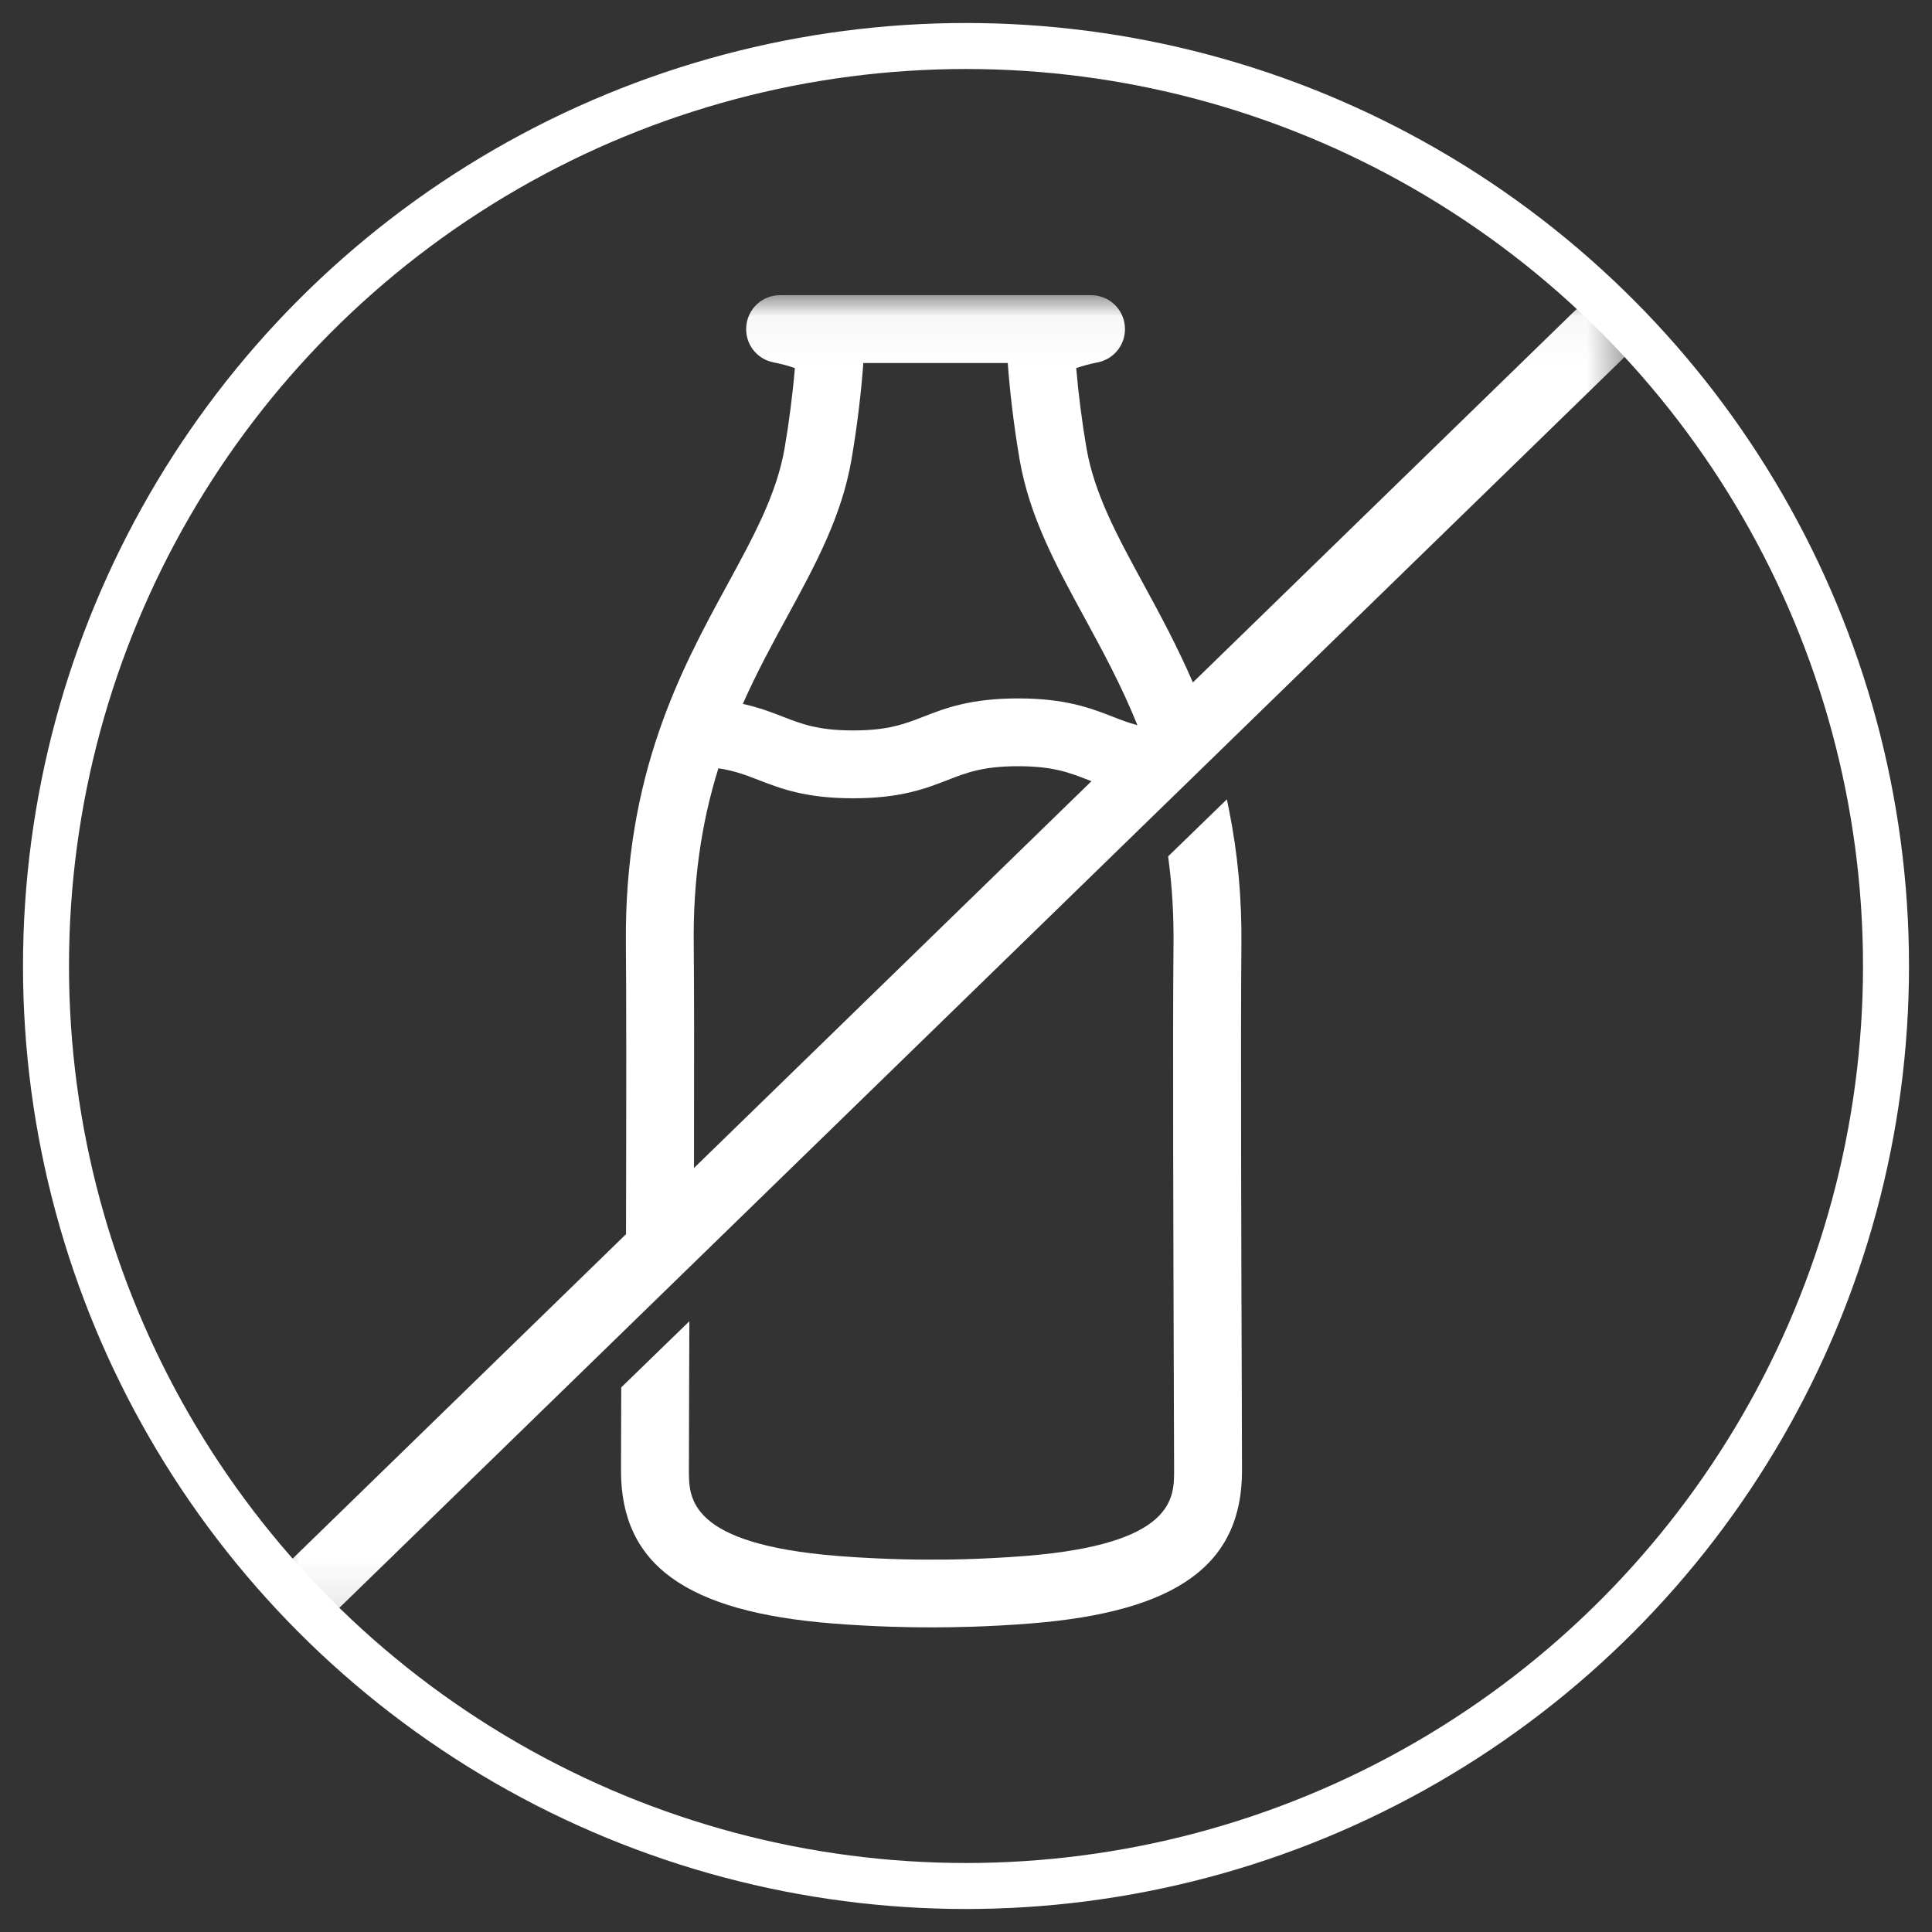
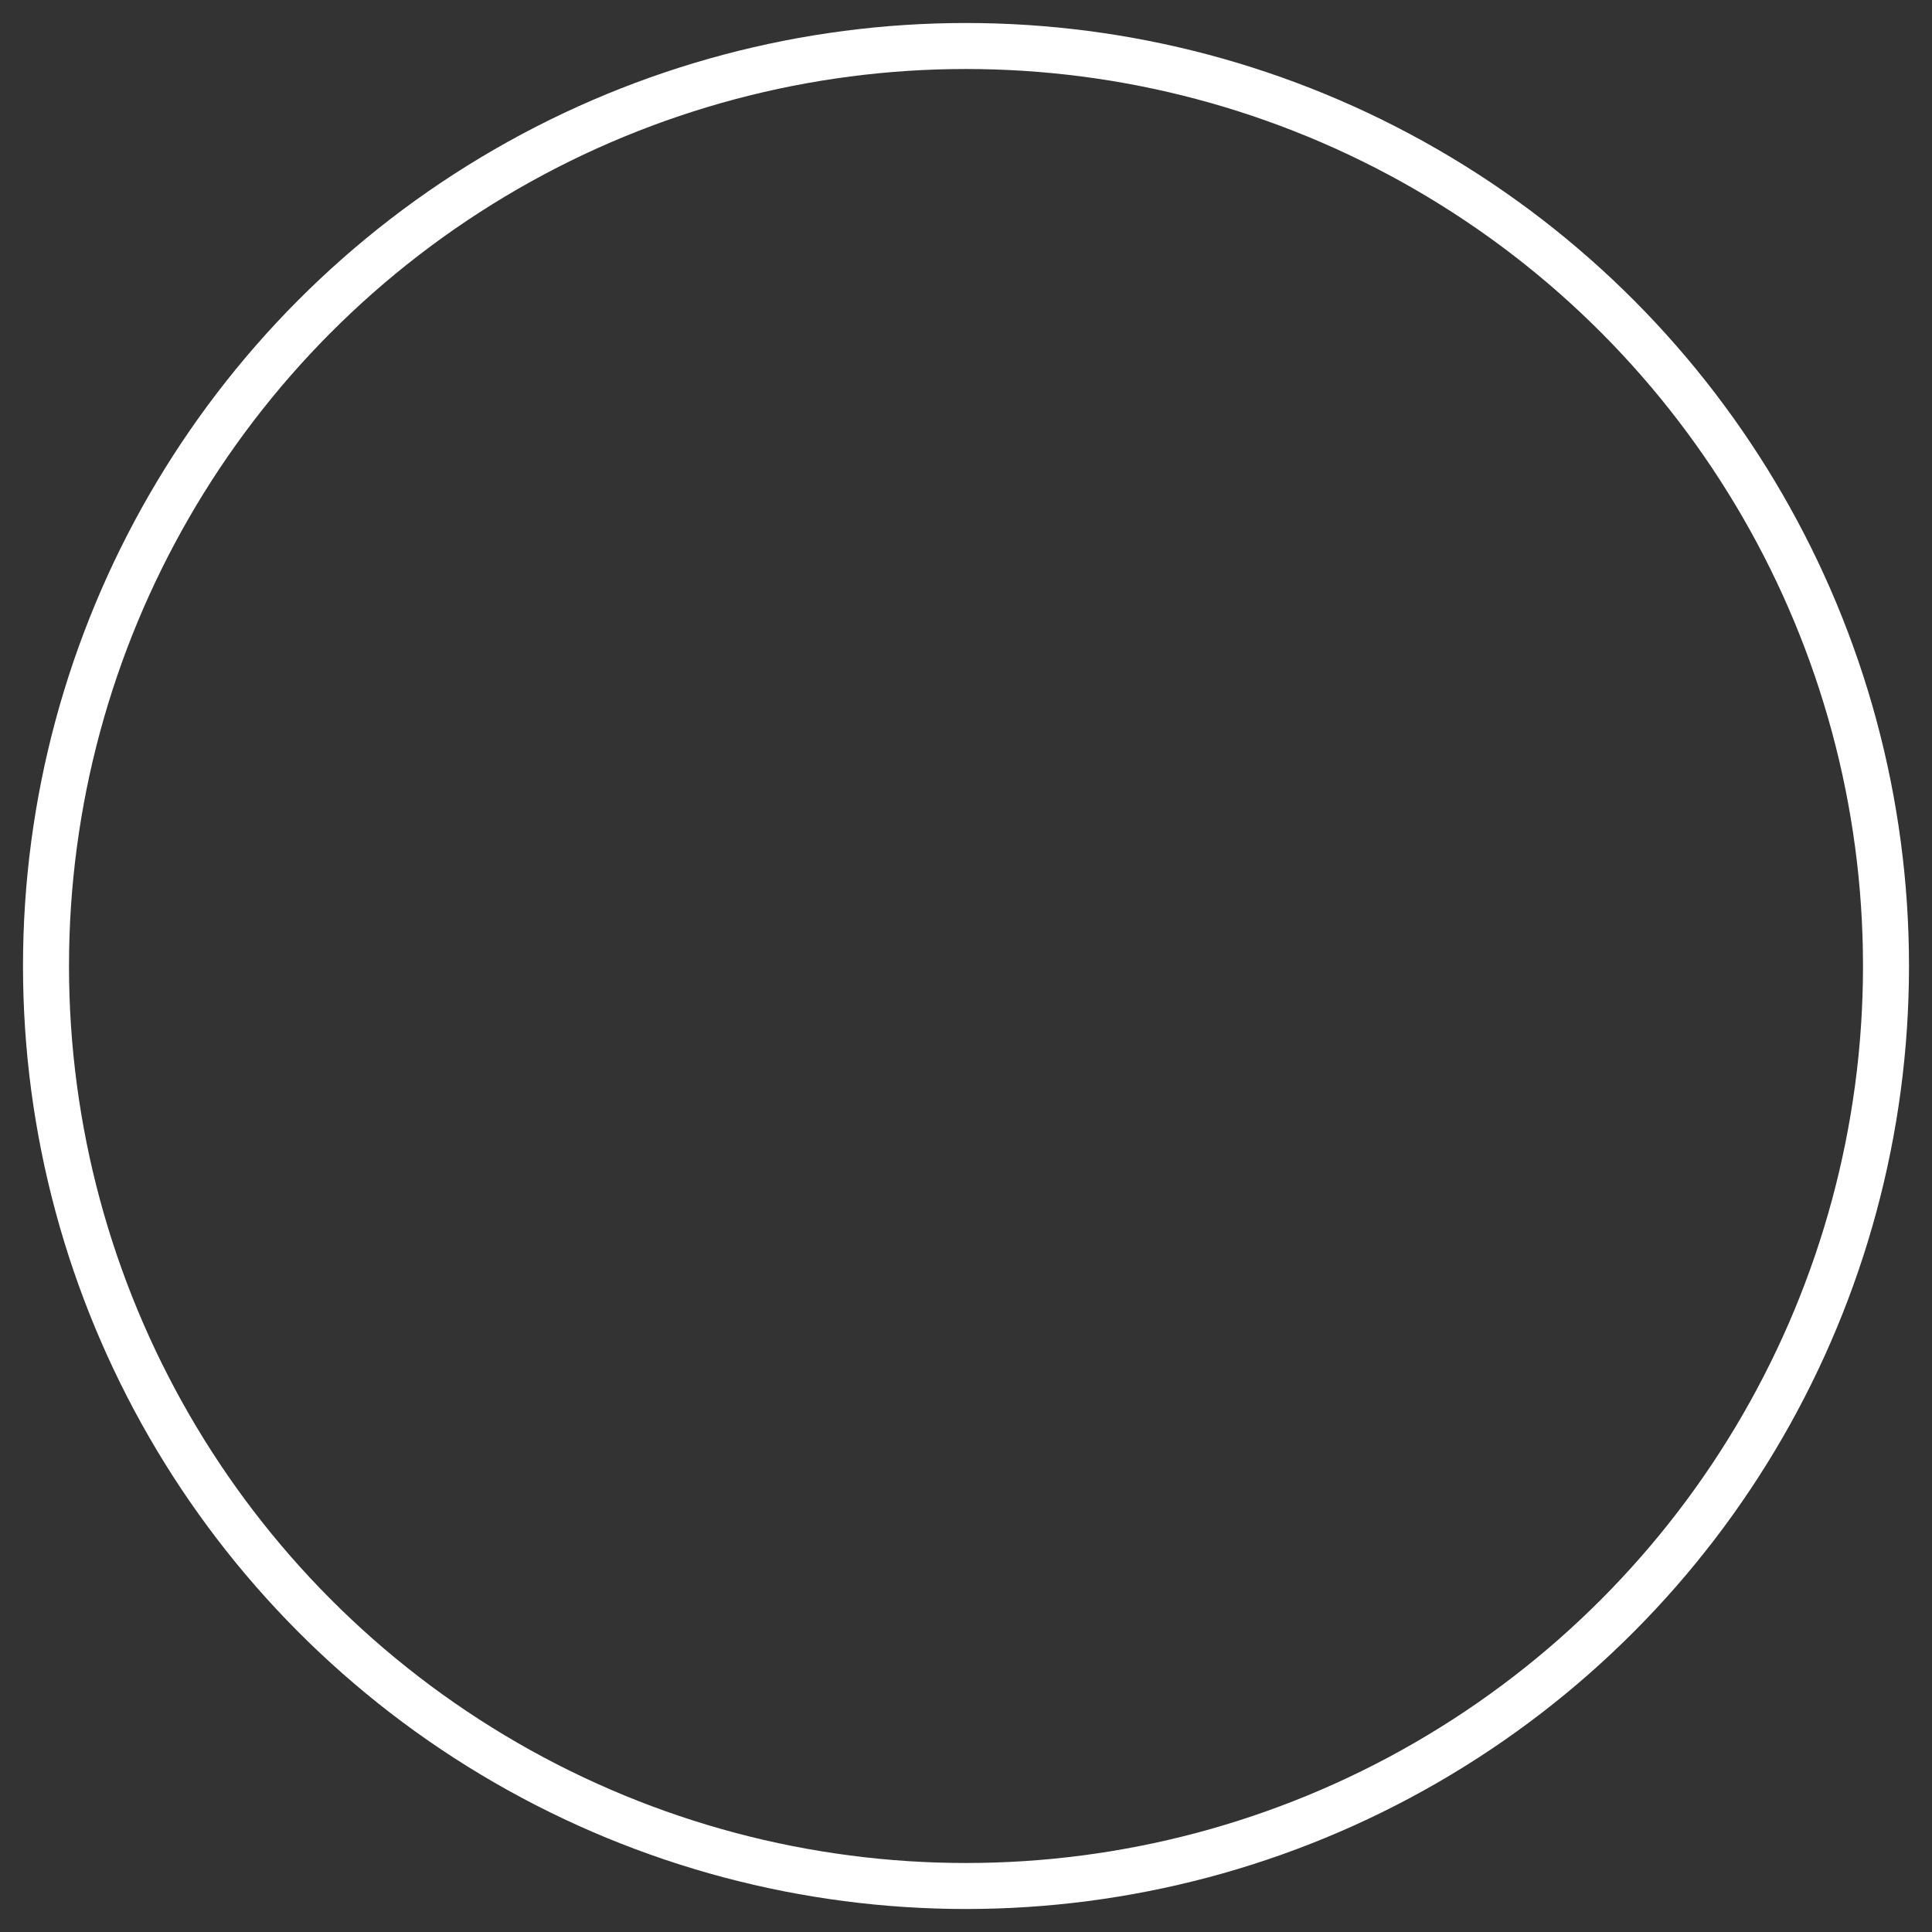
<svg xmlns="http://www.w3.org/2000/svg" xmlns:xlink="http://www.w3.org/1999/xlink" width="42px" height="42px" viewBox="0 0 42 42" version="1.1">
  <rect x="0" y="0" width="42" height="42" fill="#333333" stroke="none" />
  <title>Group 13</title>
  <desc>Created with Sketch.</desc>
  <defs>
-     <polygon id="path-1" points="0 0.04 29.48 0.04 29.48 28.907 0 28.907" />
-   </defs>
+     </defs>
  <g id="web" stroke="none" stroke-width="1" fill="none" fill-rule="evenodd">
    <g id="offline-menu" transform="translate(-1041, -4201)">
      <g id="5" transform="translate(428, 3232)">
        <g id="vysvetlivky" transform="translate(612, 906)">
          <g id="Group-12" transform="translate(2, 64)">
            <g id="Group-9">
              <g id="Group-13">
                <g id="Group-6" transform="translate(5, 5)">
                  <g id="Group-3" transform="translate(0, 0.377)">
                    <mask id="mask-2" fill="white">
                      <use xlink:href="#path-1" />
                    </mask>
                    <g id="Clip-2" />
                    <path d="M16.167,3.622 C16.381,4.857 16.959,5.918 17.571,7.041 C17.967,7.769 18.377,8.52 18.726,9.388 C18.527,9.335 18.357,9.269 18.191,9.204 C17.711,9.017 17.166,8.806 16.132,8.806 C15.098,8.806 14.553,9.017 14.072,9.204 C13.66,9.364 13.304,9.502 12.547,9.502 C11.788,9.502 11.432,9.364 11.021,9.204 C10.79,9.114 10.509,9.005 10.148,8.925 C10.457,8.231 10.8,7.601 11.105,7.041 C11.717,5.919 12.295,4.858 12.509,3.622 C12.646,2.832 12.731,2.038 12.768,1.515 L15.908,1.515 C15.945,2.037 16.03,2.83 16.167,3.622 M9.081,14.143 C9.066,12.779 9.242,11.529 9.617,10.325 C9.973,10.379 10.223,10.476 10.486,10.578 C10.967,10.765 11.512,10.977 12.547,10.977 C13.581,10.977 14.126,10.765 14.606,10.578 C15.018,10.418 15.374,10.28 16.132,10.28 C16.889,10.28 17.245,10.418 17.656,10.578 C17.679,10.587 17.704,10.596 17.728,10.605 L9.087,19.014 C9.092,16.584 9.09,14.983 9.081,14.143 M29.271,0.4 C28.987,0.11 28.52,0.103 28.228,0.386 L19.932,8.459 C19.581,7.648 19.194,6.937 18.865,6.333 C18.29,5.277 17.793,4.365 17.62,3.37 C17.524,2.815 17.443,2.185 17.396,1.625 C17.535,1.577 17.709,1.53 17.855,1.502 C18.231,1.431 18.488,1.09 18.453,0.709 C18.417,0.327 18.101,0.04 17.718,0.04 L10.958,0.04 C10.575,0.04 10.26,0.327 10.224,0.709 C10.188,1.09 10.445,1.431 10.821,1.502 C10.967,1.529 11.141,1.576 11.28,1.625 C11.233,2.185 11.152,2.816 11.056,3.37 C10.884,4.365 10.387,5.277 9.81,6.336 C8.811,8.17 7.567,10.453 7.606,14.159 C7.616,15.141 7.617,17.208 7.609,20.453 L0.223,27.641 C0.082,27.779 0.003,27.963 -8.39211282e-05,28.16 C-0.002,28.357 0.072,28.543 0.209,28.684 C0.349,28.828 0.537,28.907 0.737,28.907 C0.931,28.907 1.114,28.833 1.252,28.698 L29.257,1.443 C29.398,1.305 29.477,1.121 29.48,0.924 C29.483,0.727 29.408,0.541 29.271,0.4" id="Fill-1" fill="#FFFFFF" mask="url(#mask-2)" />
                  </g>
-                   <path d="M20.987,14.559 C20.998,13.523 20.909,12.554 20.716,11.598 L20.671,11.377 L19.394,12.617 L19.402,12.678 C19.482,13.288 19.518,13.898 19.511,14.543 C19.492,16.349 19.509,21.401 19.518,24.135 C19.522,25.042 19.524,25.716 19.524,25.972 C19.524,26.568 19.524,27.567 16.293,27.825 C15.312,27.903 14.491,27.907 14.247,27.904 C14.238,27.904 13.333,27.915 12.208,27.825 C8.976,27.567 8.976,26.568 8.976,25.972 C8.976,25.716 8.978,25.044 8.981,24.141 L8.986,22.723 L7.505,24.161 L7.505,24.27 C7.502,25.108 7.5,25.728 7.5,25.972 C7.5,28.015 8.916,29.039 12.09,29.292 C13.049,29.369 13.842,29.377 14.139,29.377 L14.26,29.377 L14.361,29.377 C14.658,29.377 15.451,29.369 16.41,29.292 C19.584,29.039 21,28.015 21,25.972 C21,25.715 20.998,25.039 20.995,24.13 C20.985,21.419 20.969,16.371 20.987,14.559" id="Fill-4" fill="#FFFFFF" />
                </g>
                <circle id="Oval" stroke="#FFFFFF" stroke-width="1" cx="20" cy="20" r="20" />
              </g>
            </g>
          </g>
        </g>
      </g>
    </g>
  </g>
</svg>